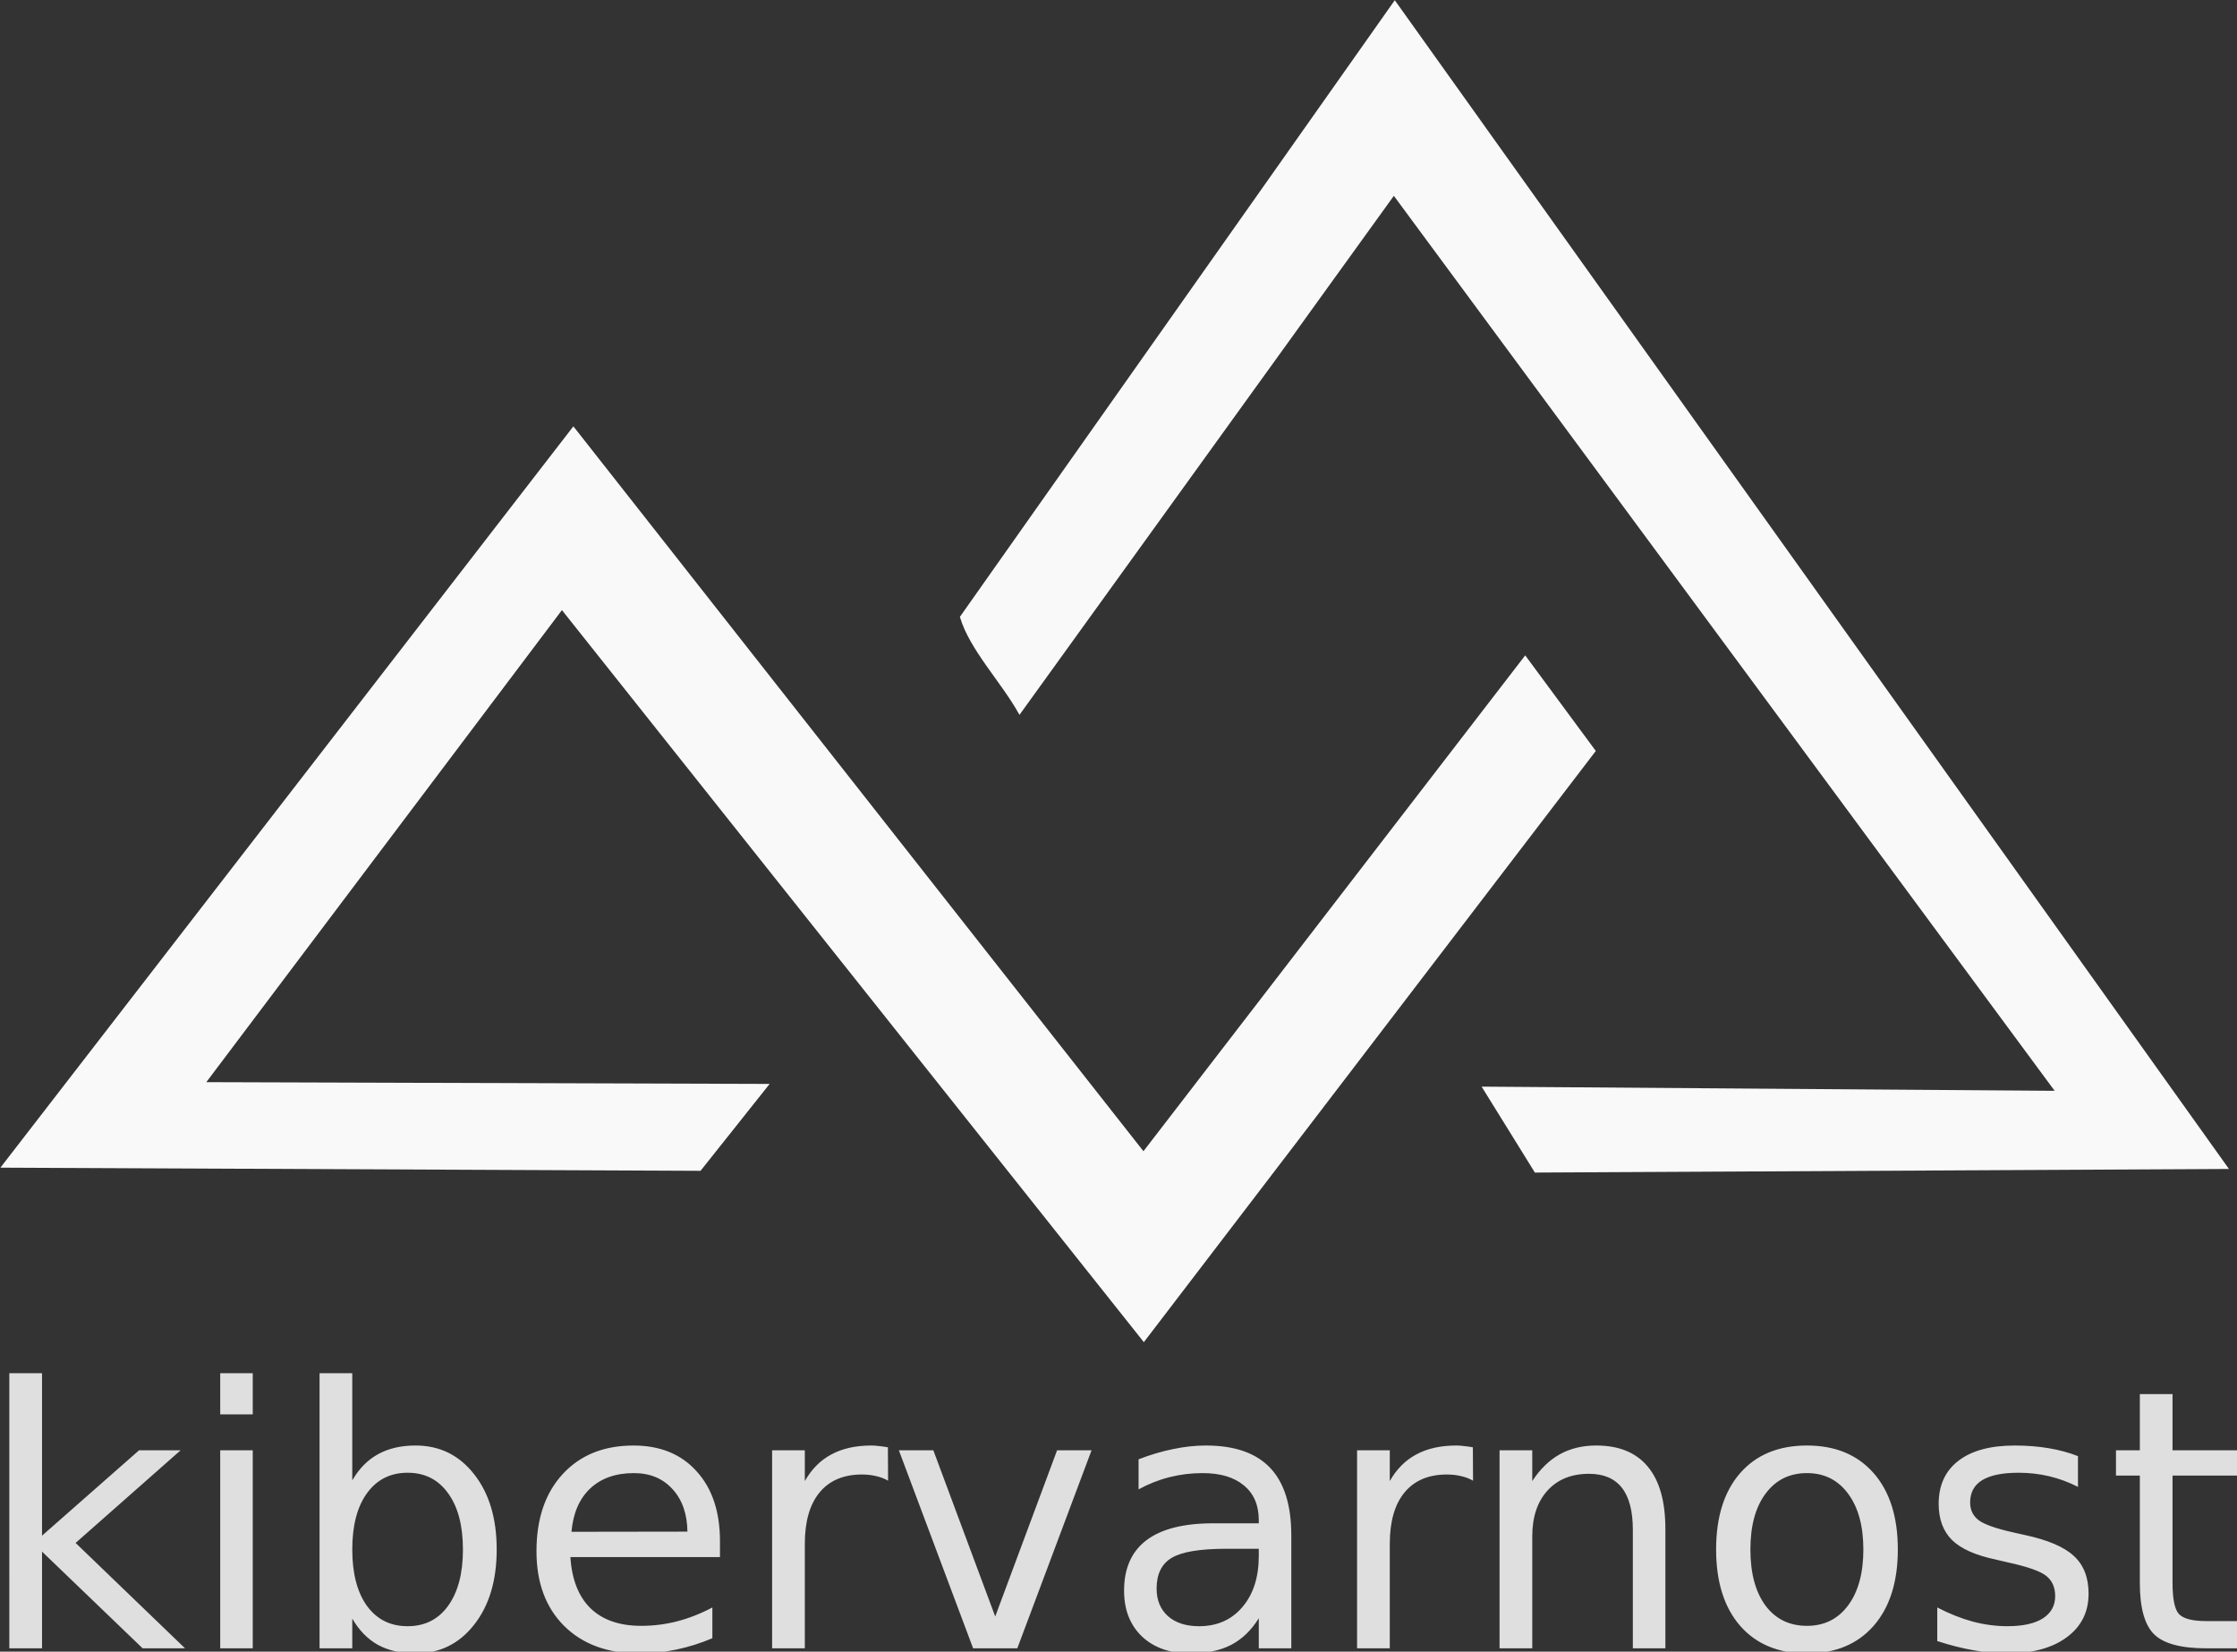
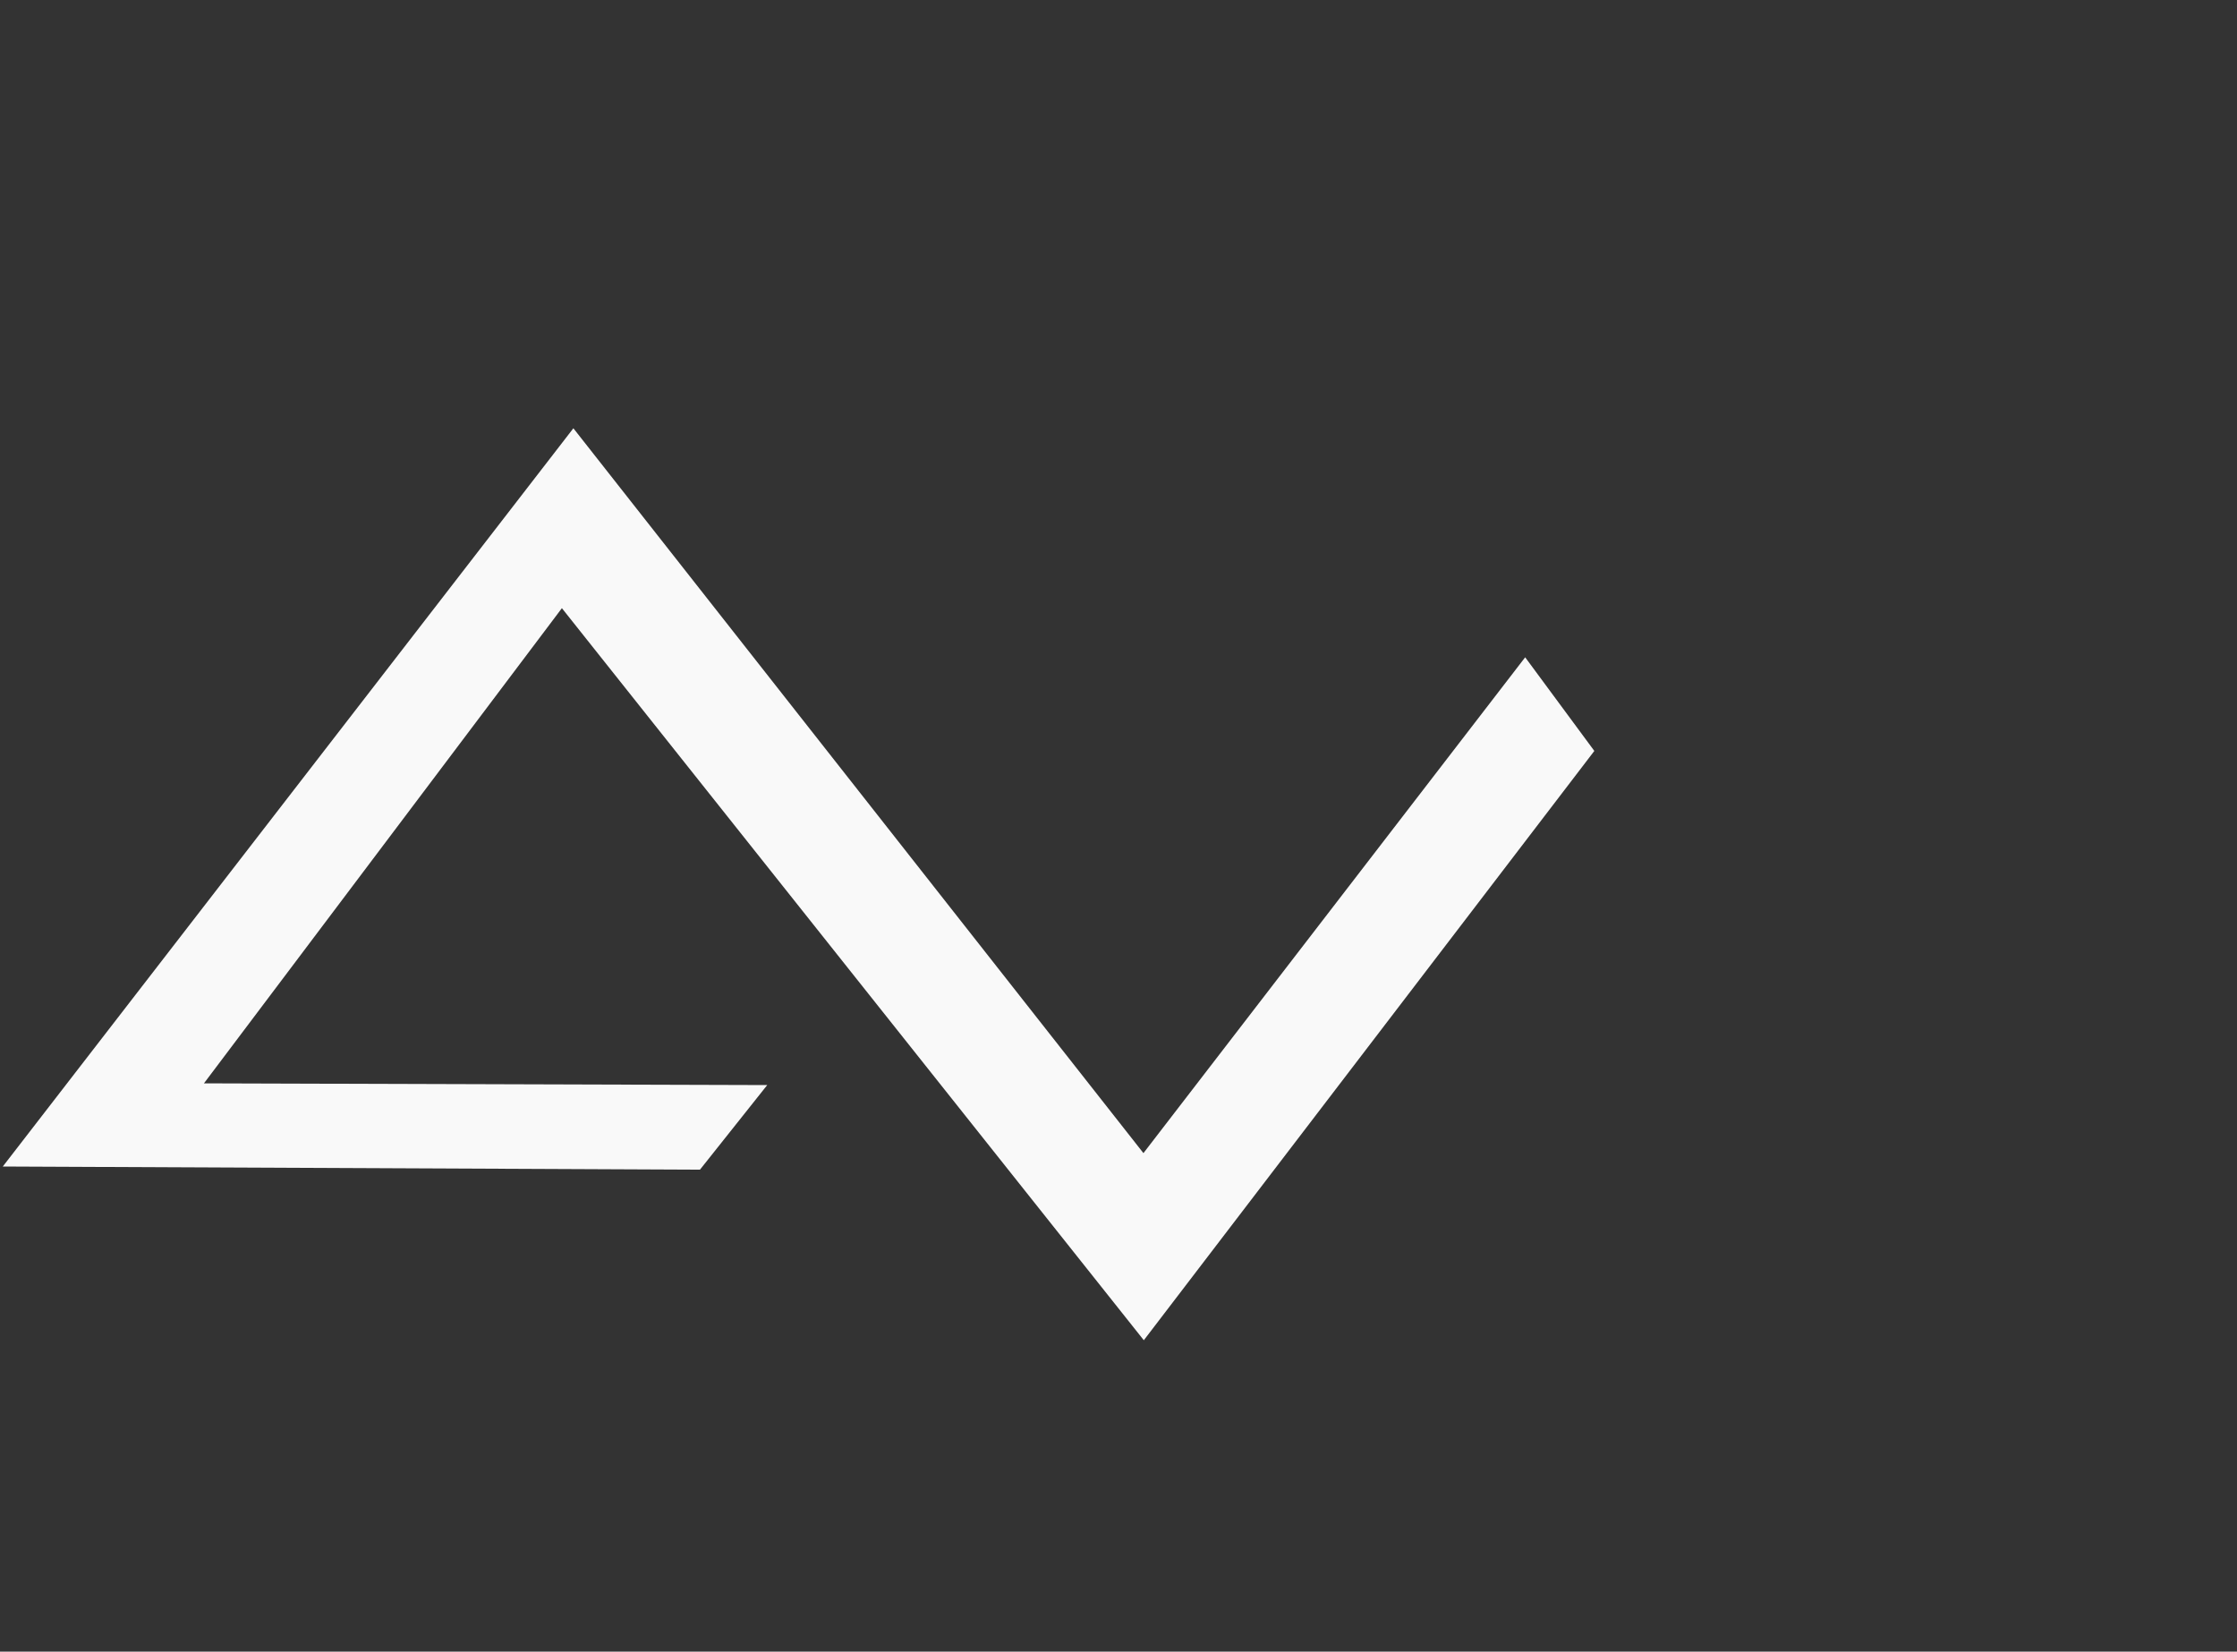
<svg xmlns="http://www.w3.org/2000/svg" xmlns:ns1="http://sodipodi.sourceforge.net/DTD/sodipodi-0.dtd" xmlns:ns2="http://www.inkscape.org/namespaces/inkscape" width="19.018mm" height="14.04mm" version="1.1" viewBox="0 0 19.018 14.04" id="svg20" ns1:docname="logoKVs2.svg" ns2:version="1.1.2 (0a00cf5339, 2022-02-04)">
  <rect x="0" y="0" width="19.018" height="14.04" fill="#333333" stroke="none" />
  <defs id="defs24" />
  <ns1:namedview id="namedview22" pagecolor="#ffffff" bordercolor="#666666" borderopacity="1.0" ns2:pageshadow="2" ns2:pageopacity="0.0" ns2:pagecheckerboard="0" ns2:document-units="mm" showgrid="false" ns2:zoom="11.094111" ns2:cx="25.599166" ns2:cy="26.590683" ns2:window-width="1920" ns2:window-height="1024" ns2:window-x="0" ns2:window-y="0" ns2:window-maximized="1" ns2:current-layer="svg20" fit-margin-top="0" fit-margin-left="0" fit-margin-right="0" fit-margin-bottom="0" />
  <g transform="matrix(0.7,0,0,0.7,-59.956,-29.567)" id="g18">
    <g transform="matrix(0.164,0,0,0.164,80.182,40.051)" fill="#f9f9f9" id="g16">
      <g transform="translate(0.53,1.587)" id="g6">
        <path d="m 89.637,92.098 -4.98,6.263 -51.63,-0.233 42.255,-54.664 42.216,53.673 28.27,-36.714 5.121,6.933 -33.363,43.636 L 74.431,56.785 47.923,91.97 Z" color="#000000" stroke-width="0.174px" style="-inkscape-stroke:none" id="path2" />
-         <path d="m 75.281,43.322 -0.068,0.088 -42.256,54.664 -0.107,0.14 h 0.175 l 51.631,0.233 h 0.041 l 0.028,-0.033 4.98,-6.262 0.111,-0.14 h -0.18 l -41.538,-0.13 26.336,-34.954 43.025,54.119 0.068,0.086 0.069,-0.088 33.363,-43.637 0.04,-0.05 -0.04,-0.053 -5.121,-6.934 -0.068,-0.092 -0.07,0.092 C 136.298,72.579 126.899,84.788 117.498,96.996 103.448,79.134 89.401,61.272 75.352,43.41 Z m 0.002,0.283 42.147,53.586 0.07,0.086 0.066,-0.088 28.202,-36.62 5.013,6.786 -33.256,43.497 L 74.5,56.73 l -0.07,-0.087 -0.069,0.09 -26.507,35.185 -0.106,0.139 h 0.174 l 41.535,0.129 -4.842,6.087 -51.412,-0.232 z" color="#000000" style="-inkscape-stroke:none" id="path4" />
      </g>
      <g transform="matrix(0.977,0,0,1.051,6.533,-2.899)" id="g12">
-         <path d="m 104.73,65.662 c -1.352,-2.245 -3.708,-4.497 -4.428,-6.737 l 32.866,-43.317 63.054,82.113 -52.389,0.252 -3.918,-5.877 43.45,0.293 -50.269,-63.284 z" color="#000000" stroke-width="0.172px" style="-inkscape-stroke:none" id="path8" />
-         <path d="m 133.17,15.465 -0.069,0.092 -32.867,43.316 -0.027,0.035 0.014,0.043 c 0.731,2.276 3.095,4.528 4.437,6.756 l 0.065,0.107 0.078,-0.1 28.299,-36.468 50.087,63.055 -43.27,-0.293 h -0.163 l 0.092,0.137 3.918,5.876 0.025,0.04 h 0.047 l 52.389,-0.252 0.175,-0.002 -0.107,-0.14 -63.053,-82.112 z m 0,0.287 62.879,81.883 c -17.389,0.083 -34.778,0.168 -52.166,0.252 l -3.803,-5.703 43.287,0.293 h 0.182 l -0.113,-0.141 -50.27,-63.285 -0.068,-0.086 -0.069,0.088 -28.295,36.465 c -1.362,-2.217 -3.618,-4.426 -4.328,-6.586 z" color="#000000" stroke-width="0.987" style="-inkscape-stroke:none" id="path10" />
-       </g>
-       <path d="m 34.04,115.02 h 2.422 v 12.03 l 7.187,-6.322 h 3.077 l -7.776,6.86 8.103,7.802 h -3.141 l -7.449,-7.16 v 7.16 h -2.422 z m 15.618,5.708 h 2.41 v 14.662 h -2.41 z m 0,-5.708 h 2.41 v 3.05 h -2.41 z m 17.974,13.052 q 0,-2.658 -1.099,-4.163 -1.087,-1.519 -2.998,-1.519 -1.911,0 -3.01,1.519 -1.087,1.505 -1.087,4.163 0,2.658 1.086,4.176 1.1,1.506 3.011,1.506 1.911,0 2.998,-1.506 1.1,-1.518 1.1,-4.176 z m -8.194,-5.119 q 0.759,-1.309 1.91,-1.937 1.166,-0.642 2.776,-0.642 2.67,0 4.333,2.121 1.676,2.12 1.676,5.577 0,3.456 -1.676,5.577 -1.662,2.12 -4.333,2.12 -1.61,0 -2.775,-0.628 -1.152,-0.641 -1.911,-1.95 v 2.2 H 57.016 V 115.02 h 2.422 z m 27.23,4.504 v 1.178 H 75.592 q 0.157,2.487 1.493,3.796 1.348,1.296 3.744,1.296 1.387,0 2.684,-0.34 1.309,-0.34 2.592,-1.021 v 2.278 q -1.296,0.55 -2.658,0.838 -1.361,0.288 -2.762,0.288 -3.509,0 -5.564,-2.043 -2.042,-2.042 -2.042,-5.524 0,-3.6 1.937,-5.708 1.95,-2.12 5.25,-2.12 2.959,0 4.673,1.91 1.729,1.899 1.729,5.172 z m -2.41,-0.707 q -0.025,-1.977 -1.112,-3.155 -1.074,-1.178 -2.854,-1.178 -2.016,0 -3.234,1.138 -1.204,1.14 -1.387,3.208 z m 14.859,-3.771 q -0.405,-0.235 -0.89,-0.34 -0.471,-0.118 -1.047,-0.118 -2.042,0 -3.142,1.336 -1.087,1.322 -1.087,3.81 v 7.723 h -2.422 v -14.662 h 2.422 v 2.278 q 0.76,-1.336 1.977,-1.977 1.218,-0.655 2.959,-0.655 0.249,0 0.55,0.04 0.3,0.026 0.667,0.091 z m 0.799,-2.251 h 2.553 l 4.582,12.306 4.582,-12.306 h 2.553 l -5.499,14.662 h -3.273 z m 24.258,7.292 q -2.92,0 -4.045,0.667 -1.126,0.668 -1.126,2.278 0,1.283 0.838,2.042 0.851,0.747 2.304,0.747 2.003,0 3.207,-1.414 1.218,-1.427 1.218,-3.784 v -0.536 z m 4.805,-0.995 v 8.365 h -2.409 v -2.225 q -0.825,1.335 -2.055,1.976 -1.23,0.629 -3.011,0.629 -2.252,0 -3.587,-1.257 -1.323,-1.27 -1.323,-3.39 0,-2.475 1.65,-3.732 1.662,-1.257 4.948,-1.257 h 3.378 v -0.235 q 0,-1.663 -1.1,-2.566 -1.086,-0.916 -3.063,-0.916 -1.257,0 -2.448,0.3 -1.191,0.302 -2.291,0.904 v -2.226 q 1.322,-0.51 2.566,-0.759 1.243,-0.262 2.422,-0.262 3.18,0 4.752,1.65 1.57,1.65 1.57,5 z m 13.458,-4.046 q -0.406,-0.235 -0.89,-0.34 -0.472,-0.118 -1.048,-0.118 -2.042,0 -3.142,1.336 -1.086,1.322 -1.086,3.81 v 7.723 h -2.422 v -14.662 h 2.422 v 2.278 q 0.759,-1.336 1.976,-1.977 1.218,-0.655 2.96,-0.655 0.248,0 0.549,0.04 0.301,0.026 0.668,0.091 z m 14.243,3.561 v 8.85 h -2.409 v -8.771 q 0,-2.082 -0.811,-3.116 -0.812,-1.034 -2.435,-1.034 -1.951,0 -3.077,1.244 -1.126,1.243 -1.126,3.39 v 8.287 H 144.4 v -14.662 h 2.422 v 2.278 q 0.864,-1.323 2.03,-1.977 1.178,-0.655 2.71,-0.655 2.526,0 3.822,1.571 1.296,1.558 1.296,4.595 z m 10.486,-4.123 q -1.937,0 -3.063,1.518 -1.126,1.506 -1.126,4.137 0,2.631 1.113,4.15 1.126,1.505 3.076,1.505 1.925,0 3.05,-1.518 1.126,-1.519 1.126,-4.137 0,-2.605 -1.125,-4.124 -1.126,-1.531 -3.05,-1.531 z m 0,-2.043 q 3.142,0 4.936,2.043 1.793,2.042 1.793,5.655 0,3.6 -1.793,5.655 -1.794,2.043 -4.936,2.043 -3.155,0 -4.948,-2.043 -1.78,-2.055 -1.78,-5.655 0,-3.613 1.78,-5.655 1.793,-2.043 4.948,-2.043 z m 20.069,0.786 v 2.278 q -1.02,-0.524 -2.12,-0.786 -1.1,-0.262 -2.278,-0.262 -1.794,0 -2.697,0.55 -0.89,0.55 -0.89,1.65 0,0.838 0.641,1.322 0.642,0.471 2.58,0.903 l 0.824,0.184 q 2.566,0.55 3.64,1.557 1.086,0.995 1.086,2.789 0,2.042 -1.624,3.233 -1.61,1.192 -4.437,1.192 -1.179,0 -2.462,-0.236 -1.27,-0.222 -2.683,-0.68 v -2.488 q 1.335,0.694 2.631,1.047 1.296,0.34 2.566,0.34 1.702,0 2.618,-0.575 0.917,-0.59 0.917,-1.65 0,-0.982 -0.668,-1.505 -0.655,-0.524 -2.893,-1.008 l -0.838,-0.197 q -2.239,-0.471 -3.234,-1.44 -0.995,-0.982 -0.995,-2.684 0,-2.068 1.467,-3.194 1.466,-1.126 4.163,-1.126 1.335,0 2.513,0.197 1.178,0.196 2.173,0.589 z m 7.004,-4.595 v 4.163 h 4.962 v 1.872 h -4.962 v 7.96 q 0,1.793 0.485,2.303 0.497,0.511 2.003,0.511 h 2.474 v 2.016 h -2.474 q -2.789,0 -3.85,-1.034 -1.06,-1.047 -1.06,-3.797 v -7.96 h -1.767 v -1.871 h 1.767 v -4.163 z" fill-opacity="0.867" stroke-width="0.265" aria-label="kibervarnost" id="path14" />
+         </g>
    </g>
  </g>
</svg>